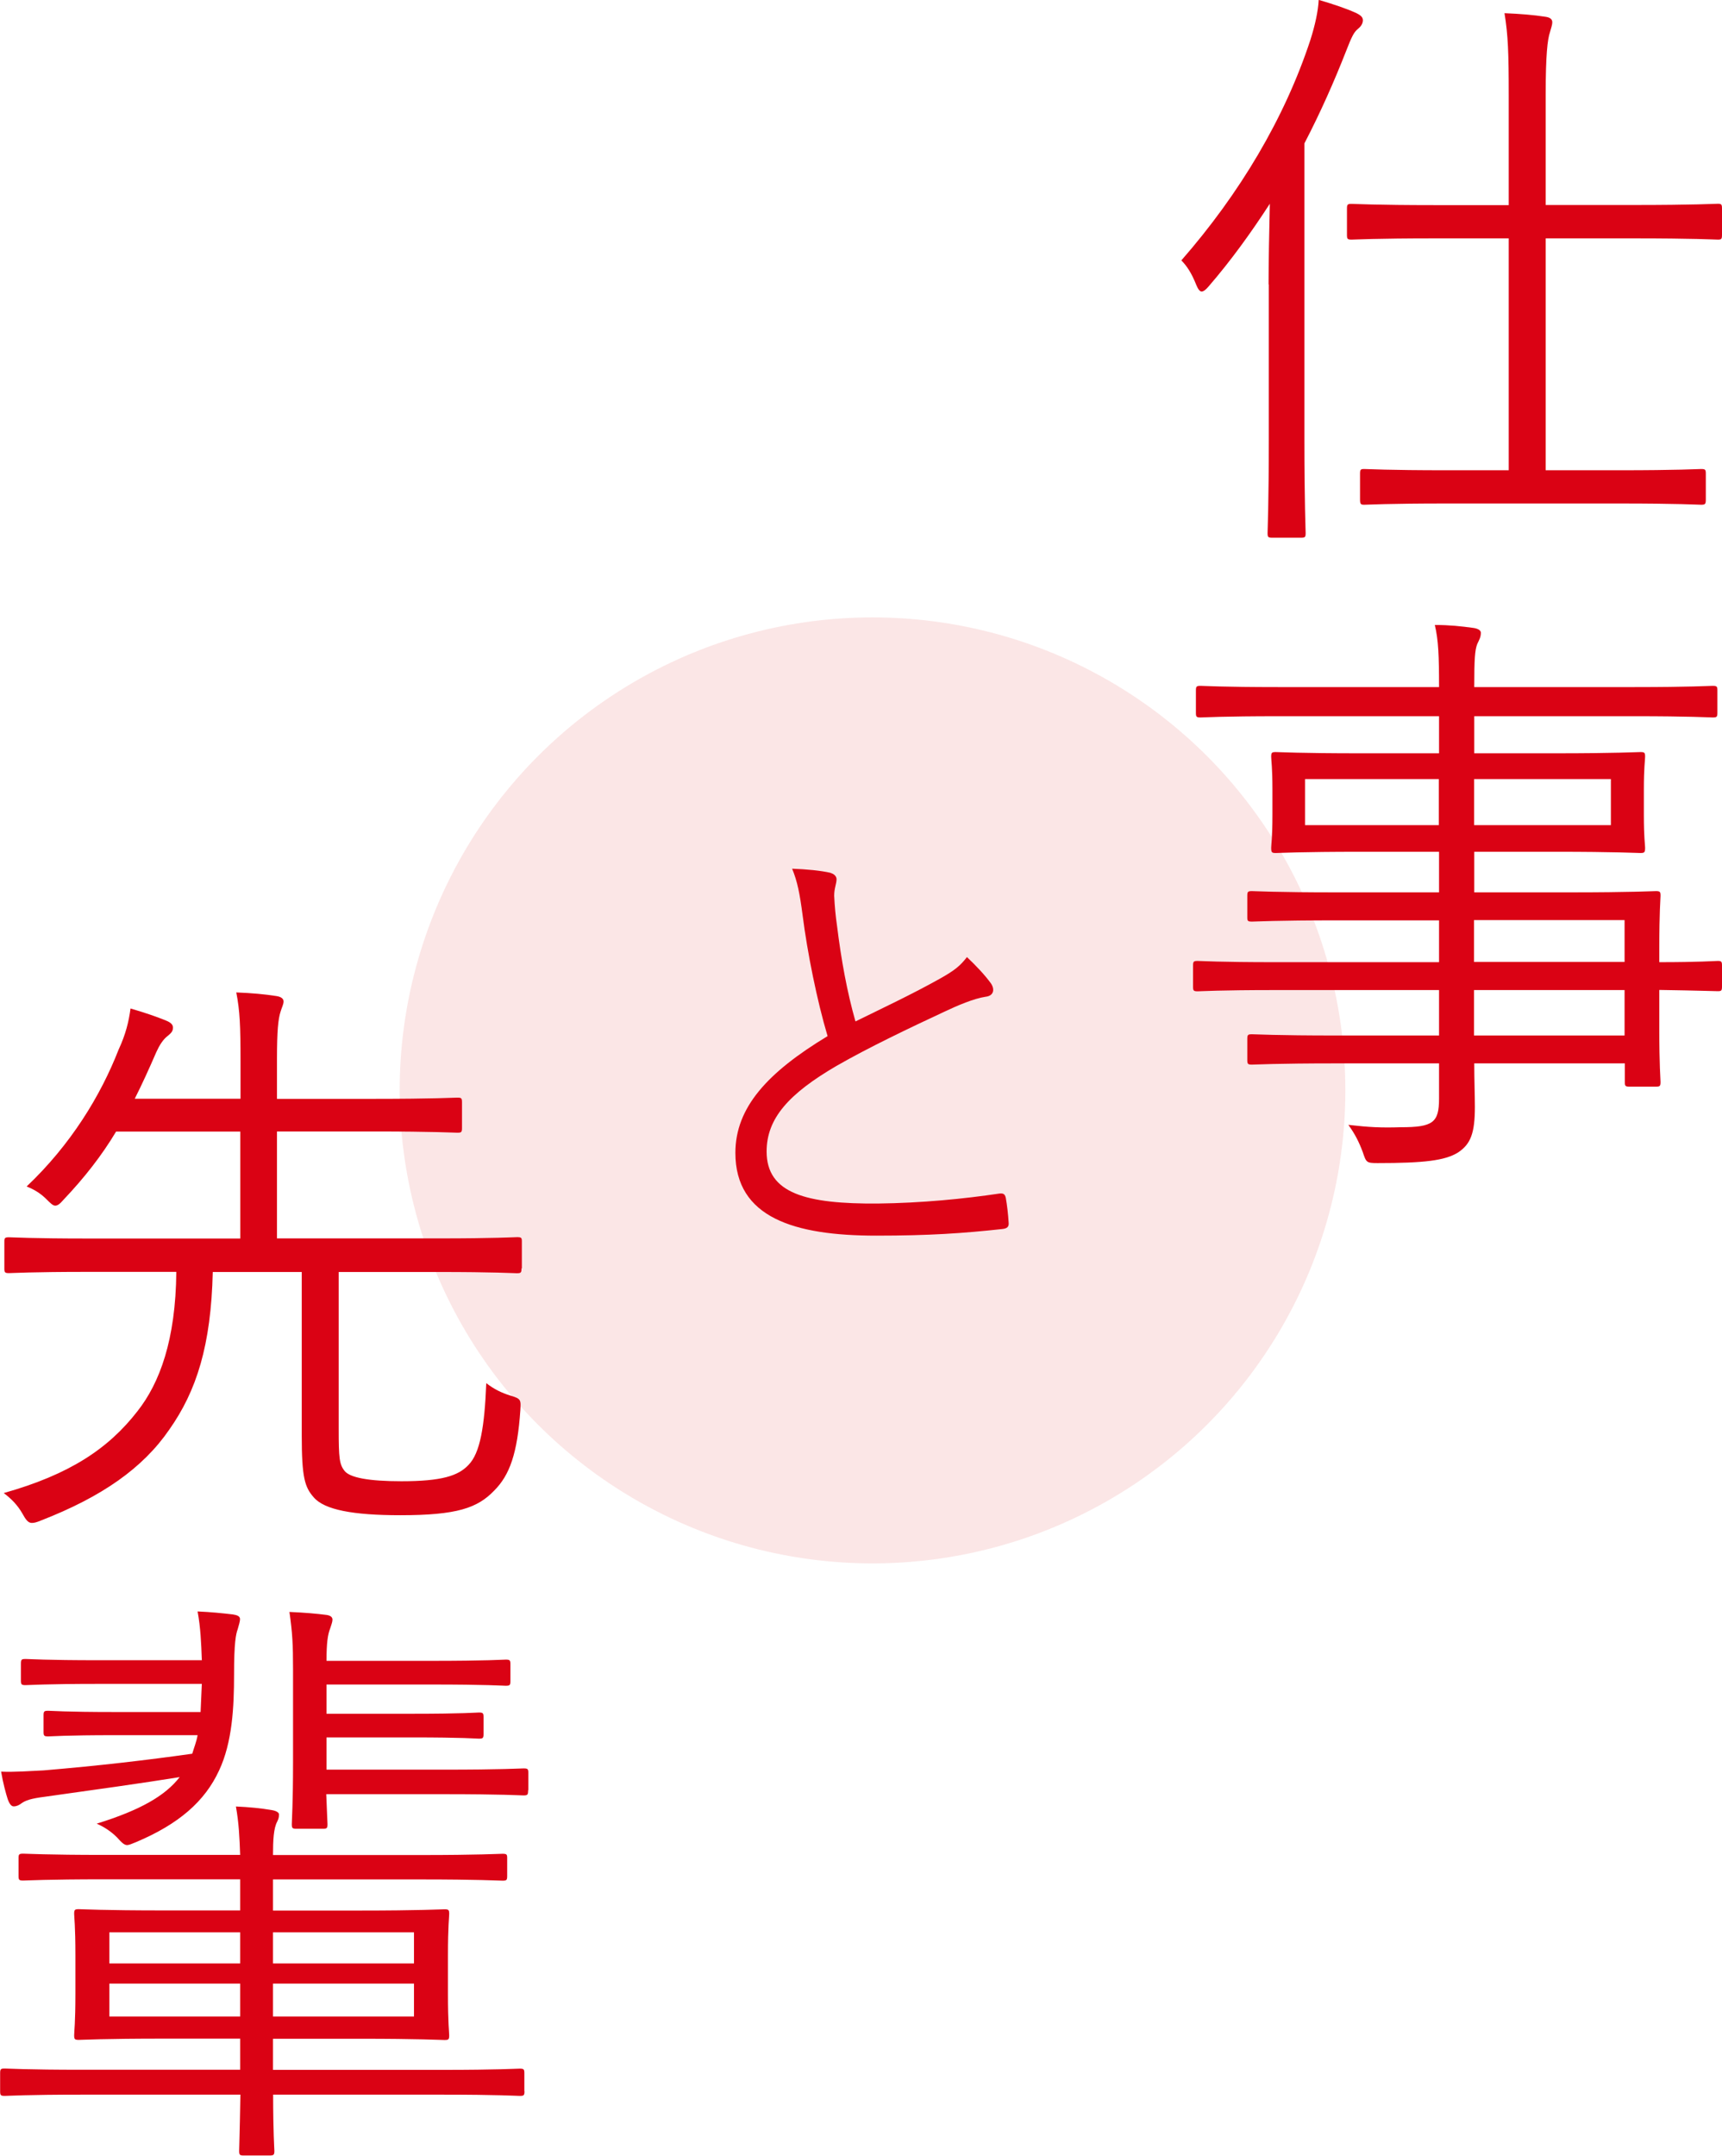
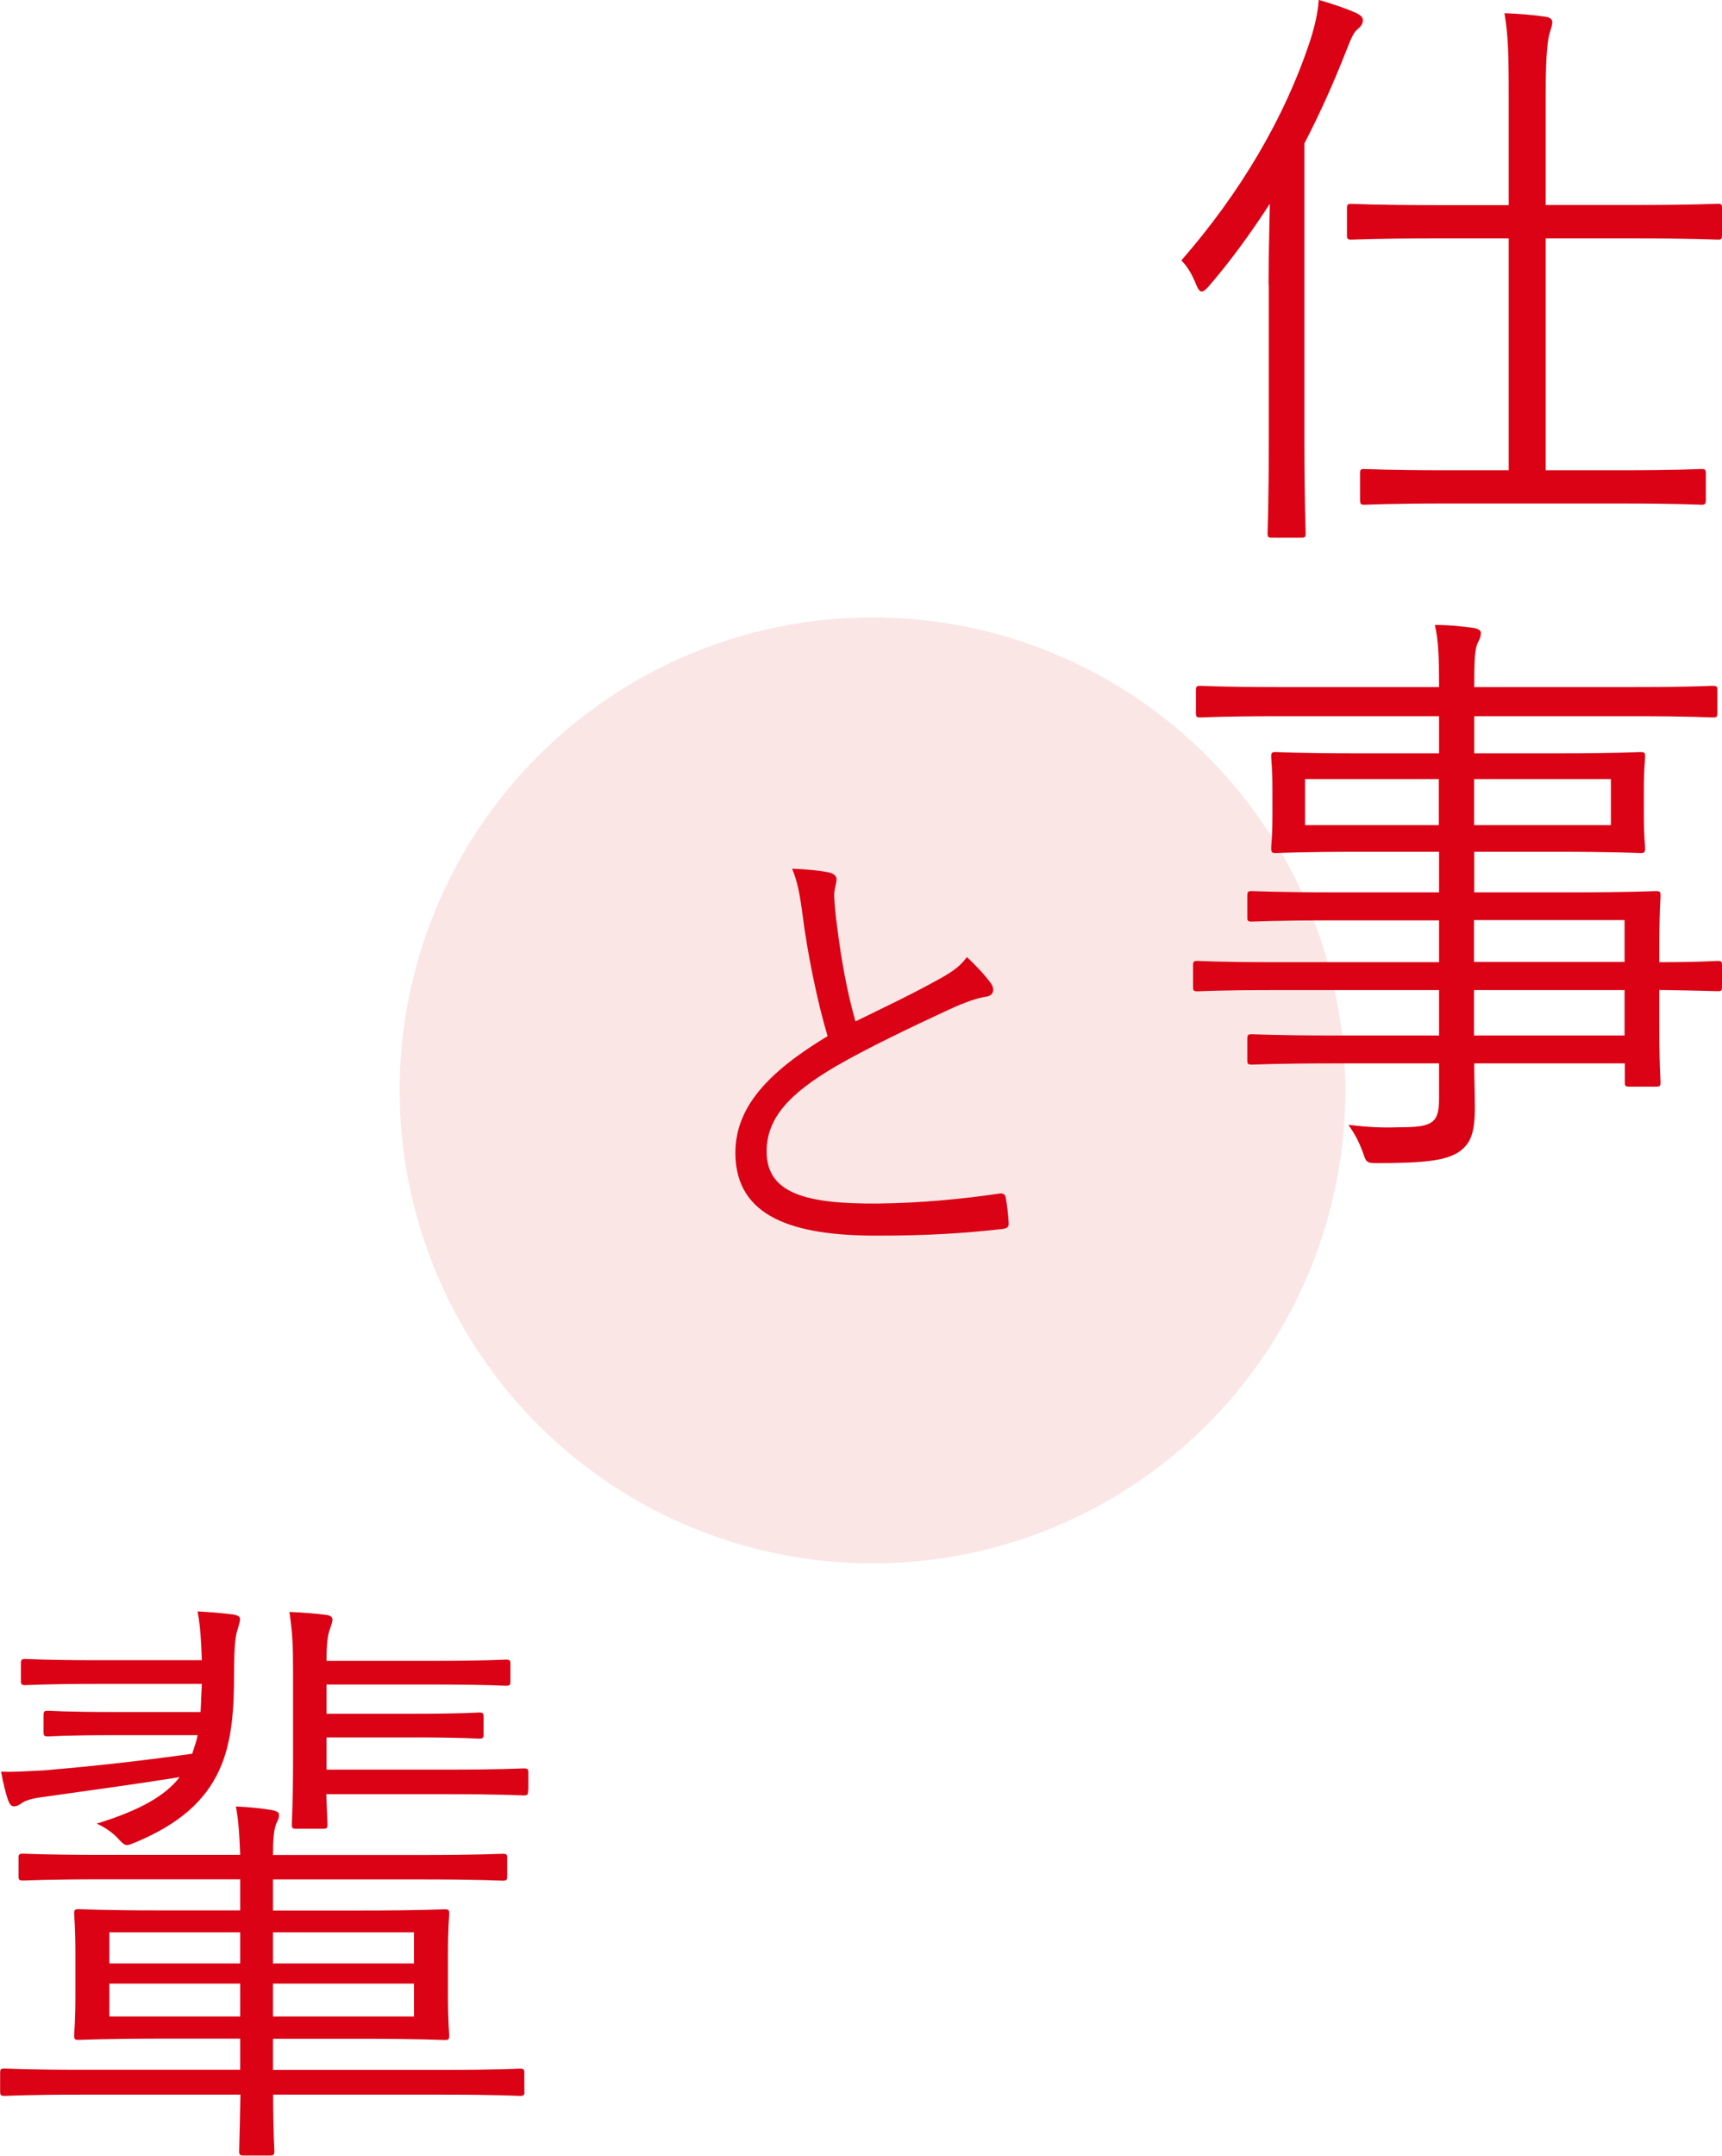
<svg xmlns="http://www.w3.org/2000/svg" id="_レイヤー_2" data-name="レイヤー 2" viewBox="0 0 138.39 173.19">
  <defs>
    <style>
      .cls-1 {
        fill: #d80100;
      }

      .cls-2 {
        opacity: .1;
      }

      .cls-3 {
        fill: #da0214;
      }
    </style>
  </defs>
  <g id="_レイヤー_1-2" data-name="レイヤー 1">
    <g>
      <g>
        <g class="cls-2">
          <circle class="cls-1" cx="70.12" cy="87.6" r="38" />
        </g>
        <path class="cls-3" d="M66.77,70.14c.3.08.46.3.46.49,0,.38-.19.72-.19,1.33.04.84.11,1.6.23,2.43.34,2.74.8,5.28,1.48,7.67,2.24-1.1,4.52-2.17,6.76-3.42,1.22-.68,1.67-1.06,2.2-1.75.76.72,1.44,1.44,1.94,2.13.3.46.23.99-.46,1.06-.95.15-2.2.68-3.34,1.22-2.77,1.29-6.04,2.85-8.62,4.33-3.84,2.24-5.62,4.22-5.62,6.88,0,3.38,3.19,4.22,8.93,4.18,3.53-.04,6.95-.38,9.76-.8.34-.04.46.04.53.34.11.61.19,1.33.23,1.98.04.34-.11.49-.53.53-3.12.34-5.85.53-10.11.53-6.57,0-11.32-1.44-11.32-6.65,0-3.65,2.58-6.46,7.41-9.38-.84-2.81-1.63-6.72-2.01-9.73-.23-1.75-.42-2.7-.84-3.72,1.14.04,2.32.15,3.12.34Z" />
      </g>
      <g>
        <g>
          <path class="cls-3" d="M101.95,22.85c0-1.73.05-4.27.1-6.48-1.49,2.3-3.12,4.56-4.9,6.62-.24.29-.43.43-.58.43s-.29-.19-.43-.53c-.38-.96-.77-1.54-1.2-1.97,4.7-5.38,8.3-11.42,10.37-17.71.38-1.2.62-2.3.67-3.22,1.15.34,2.16.67,3.02,1.06.38.19.53.34.53.58,0,.29-.19.53-.43.72-.29.24-.48.62-.91,1.73-.96,2.45-2.06,4.94-3.36,7.44v23.76c0,5.09.1,7.3.1,7.54,0,.34-.05.38-.38.38h-2.3c-.34,0-.38-.05-.38-.38,0-.24.1-2.45.1-7.54v-12.43ZM138.39,18.87c0,.34-.05.38-.34.38-.24,0-1.87-.1-6.77-.1h-7.06v18.63h5.91c4.75,0,6.34-.1,6.58-.1.34,0,.38.05.38.38v2.06c0,.38-.05.43-.38.43-.24,0-1.82-.1-6.58-.1h-13.87c-4.75,0-6.34.1-6.62.1s-.34-.05-.34-.43v-2.06c0-.34.05-.38.34-.38s1.87.1,6.62.1h4.99v-18.63h-5.9c-4.85,0-6.43.1-6.72.1-.34,0-.38-.05-.38-.38v-2.11c0-.34.05-.38.38-.38.29,0,1.87.1,6.72.1h5.9V7.68c0-3.41-.05-4.85-.34-6.62,1.25.05,2.35.14,3.31.29.34.05.53.19.53.43s-.1.48-.19.82c-.19.58-.34,1.78-.34,4.99v8.88h7.06c4.9,0,6.53-.1,6.77-.1.29,0,.34.05.34.38v2.11Z" />
          <path class="cls-3" d="M138.39,79.25c0,.34-.05.38-.34.38-.24,0-1.49-.05-4.7-.1v3.07c0,3.02.1,4.08.1,4.32,0,.34-.05.38-.38.38h-2.11c-.34,0-.38-.05-.38-.38v-1.49h-12.1c0,1.34.05,2.54.05,3.5,0,2.11-.34,2.98-1.34,3.65-1.06.67-2.79.86-6.48.86-.91,0-.91-.05-1.2-.91-.29-.77-.62-1.44-1.15-2.16,1.68.19,2.59.24,4.22.19,2.59,0,3.07-.38,3.07-2.3v-2.83h-8.26c-4.9,0-6.48.1-6.77.1-.34,0-.38-.05-.38-.38v-1.68c0-.34.05-.38.38-.38.29,0,1.87.1,6.77.1h8.26v-3.65h-13.2c-4.46,0-5.95.1-6.19.1-.34,0-.38-.05-.38-.38v-1.68c0-.34.05-.38.38-.38.24,0,1.73.1,6.19.1h13.2v-3.36h-8.26c-4.85,0-6.48.1-6.77.1-.34,0-.38-.05-.38-.34v-1.73c0-.34.05-.38.38-.38.29,0,1.92.1,6.77.1h8.26v-3.26h-6.34c-4.8,0-6.53.1-6.77.1-.34,0-.38-.05-.38-.43,0-.24.1-.77.1-2.64v-2.02c0-1.82-.1-2.35-.1-2.64,0-.34.05-.38.38-.38.24,0,1.97.1,6.77.1h6.34v-2.98h-12.87c-4.51,0-6.05.1-6.29.1-.34,0-.38-.05-.38-.38v-1.78c0-.34.05-.38.38-.38.24,0,1.78.1,6.29.1h12.87c0-2.5-.05-3.79-.34-4.99,1.2,0,2.11.1,3.12.24.34.05.58.19.58.38,0,.38-.14.58-.29.91-.19.48-.24,1.25-.24,3.36v.1h12.87c4.51,0,6-.1,6.29-.1.34,0,.38.05.38.38v1.78c0,.34-.05.38-.38.38-.29,0-1.78-.1-6.29-.1h-12.87v2.98h6.53c4.85,0,6.53-.1,6.82-.1.34,0,.38.05.38.38,0,.29-.1.82-.1,2.64v2.02c0,1.87.1,2.4.1,2.64,0,.38-.05.43-.38.43-.29,0-1.97-.1-6.82-.1h-6.53v3.26h7.73c4.9,0,6.62-.1,6.86-.1.34,0,.38.05.38.38,0,.24-.1,1.25-.1,4.27v1.06c3.22,0,4.46-.1,4.7-.1.29,0,.34.05.34.38v1.68ZM115.63,62.59h-10.75v3.7h10.75v-3.7ZM129.46,62.59h-10.99v3.7h10.99v-3.7ZM130.56,73.92h-12.1v3.36h12.1v-3.36ZM130.56,79.54h-12.1v3.65h12.1v-3.65Z" />
        </g>
        <g>
-           <path class="cls-3" d="M41.91,101.91c0,.34-.05.38-.38.38-.24,0-1.78-.1-6.29-.1h-8.02v12.63c0,2.3.05,2.83.48,3.36.43.53,1.92.82,4.56.82,3.22,0,4.56-.43,5.38-1.3.96-.96,1.3-3.12,1.44-6.58.62.48,1.2.77,1.97,1.01.82.24.82.34.77,1.15-.24,3.5-.86,5.23-2.11,6.48-1.34,1.39-2.98,1.97-7.54,1.97-3.79,0-6.1-.43-6.96-1.44-.72-.82-.96-1.58-.96-4.99v-13.11h-7.15c-.14,5.9-1.3,9.55-3.5,12.67-2.11,3.07-5.38,5.38-10.32,7.3-.34.14-.53.19-.72.19-.29,0-.48-.24-.77-.77-.38-.67-.91-1.2-1.49-1.63,5.28-1.49,8.4-3.55,10.75-6.58,1.78-2.26,3.07-5.71,3.12-11.19h-7.1c-4.56,0-6.05.1-6.34.1-.34,0-.38-.05-.38-.38v-2.16c0-.29.05-.34.38-.34.29,0,1.78.1,6.34.1h12.24v-8.59h-9.98c-1.15,1.92-2.54,3.7-4.22,5.47-.29.34-.48.48-.67.48s-.38-.19-.72-.53c-.43-.43-.96-.77-1.58-1.01,3.55-3.36,5.95-7.3,7.39-10.99.58-1.25.82-2.26.96-3.31,1.3.38,2.11.67,2.83.96.48.19.58.38.58.58,0,.29-.14.43-.43.67-.38.29-.67.77-.91,1.3-.58,1.34-1.15,2.59-1.73,3.74h8.5v-3.02c0-2.83-.05-4.03-.34-5.52,1.25.05,2.26.14,3.22.29.34.05.58.19.58.43s-.14.48-.24.82c-.19.58-.29,1.54-.29,3.79v3.22h7.82c4.8,0,6.43-.1,6.67-.1.34,0,.38.05.38.38v2.06c0,.34-.05.38-.38.38-.24,0-1.87-.1-6.67-.1h-7.82v8.59h13.01c4.51,0,6.05-.1,6.29-.1.34,0,.38.05.38.34v2.16Z" />
          <path class="cls-3" d="M42.15,168c0,.34-.05.38-.38.38-.24,0-1.73-.1-6.19-.1h-13.63c0,2.98.1,4.37.1,4.51,0,.34-.05.38-.43.38h-2.02c-.34,0-.38-.05-.38-.38,0-.19.05-1.54.1-4.51H6.58c-4.46,0-5.95.1-6.19.1-.34,0-.38-.05-.38-.38v-1.44c0-.34.05-.38.38-.38.24,0,1.73.1,6.19.1h12.72v-2.5h-6.14c-4.85,0-6.53.1-6.82.1-.34,0-.38-.05-.38-.38,0-.29.1-.96.1-3.31v-3.12c0-2.35-.1-3.07-.1-3.31,0-.34.05-.38.38-.38.29,0,1.97.1,6.82.1h6.14v-2.5h-10.9c-4.66,0-6.29.1-6.53.1-.34,0-.38-.05-.38-.38v-1.44c0-.29.05-.34.38-.34.24,0,1.87.1,6.53.1h10.9c-.05-1.39-.1-2.54-.34-3.89,1.1.05,2.02.14,2.88.29.34.05.58.19.58.34,0,.29-.05.38-.14.58-.29.53-.34,1.49-.34,2.69h11.86c4.7,0,6.29-.1,6.58-.1.34,0,.38.05.38.34v1.44c0,.34-.05.38-.38.38-.29,0-1.87-.1-6.58-.1h-11.86v2.5h6.96c4.85,0,6.53-.1,6.82-.1.34,0,.38.05.38.38,0,.24-.1.96-.1,3.31v3.12c0,2.35.1,3.07.1,3.31,0,.34-.05.38-.38.38-.29,0-1.97-.1-6.82-.1h-6.96v2.5h13.63c4.46,0,5.95-.1,6.19-.1.34,0,.38.05.38.38v1.44ZM16.22,133.35c-.05-1.34-.1-2.59-.34-3.89,1.1.05,1.97.14,2.83.24.34.05.58.14.58.38,0,.19-.1.48-.19.82-.14.38-.29,1.06-.29,3.65s-.14,5.42-1.2,7.68c-1.15,2.5-3.26,4.32-6.67,5.76-.34.14-.58.24-.72.24-.24,0-.43-.19-.82-.62-.48-.48-1.06-.86-1.63-1.1,3.55-1.1,5.52-2.26,6.67-3.74-2.98.48-6.77,1.01-10.85,1.58-1.1.14-1.54.29-1.87.53-.19.14-.38.24-.62.24-.19,0-.34-.19-.48-.58-.14-.43-.38-1.3-.53-2.21,1.01.05,2.35-.05,3.41-.1,4.51-.38,8.26-.82,11.95-1.34.14-.48.34-.96.43-1.49h-6.67c-3.98,0-5.09.1-5.33.1-.34,0-.38-.05-.38-.38v-1.3c0-.34.05-.38.38-.38.24,0,1.34.1,5.33.1h6.91l.1-2.26H7.97c-4.32,0-5.62.1-5.91.1-.34,0-.38-.05-.38-.38v-1.34c0-.34.05-.38.38-.38.29,0,1.58.1,5.91.1h8.26ZM19.3,155.24h-10.51v2.5h10.51v-2.5ZM19.3,159.36h-10.51v2.64h10.51v-2.64ZM33.27,155.24h-11.33v2.5h11.33v-2.5ZM33.27,159.36h-11.33v2.64h11.33v-2.64ZM42.44,143.86c0,.34-.05.38-.38.38-.29,0-1.58-.1-6.48-.1h-9.36c.05,1.49.1,2.21.1,2.4,0,.34-.05.38-.38.38h-2.11c-.34,0-.38-.05-.38-.38,0-.29.1-1.63.1-4.94v-7.49c0-2.02-.05-2.93-.29-4.61,1.2.05,2.21.14,2.98.24.34.05.48.19.48.38s-.1.43-.19.72c-.19.48-.29,1.15-.29,2.59h8.35c4.61,0,5.81-.1,6.05-.1.34,0,.38.05.38.38v1.34c0,.34-.05.38-.38.38-.24,0-1.44-.1-6.05-.1h-8.35v2.35h6.86c4.18,0,5.18-.1,5.38-.1.34,0,.38.05.38.38v1.34c0,.34-.05.38-.38.38-.19,0-1.2-.1-5.38-.1h-6.86v2.59h9.36c4.9,0,6.19-.1,6.48-.1.34,0,.38.05.38.38v1.34Z" />
        </g>
      </g>
    </g>
  </g>
</svg>